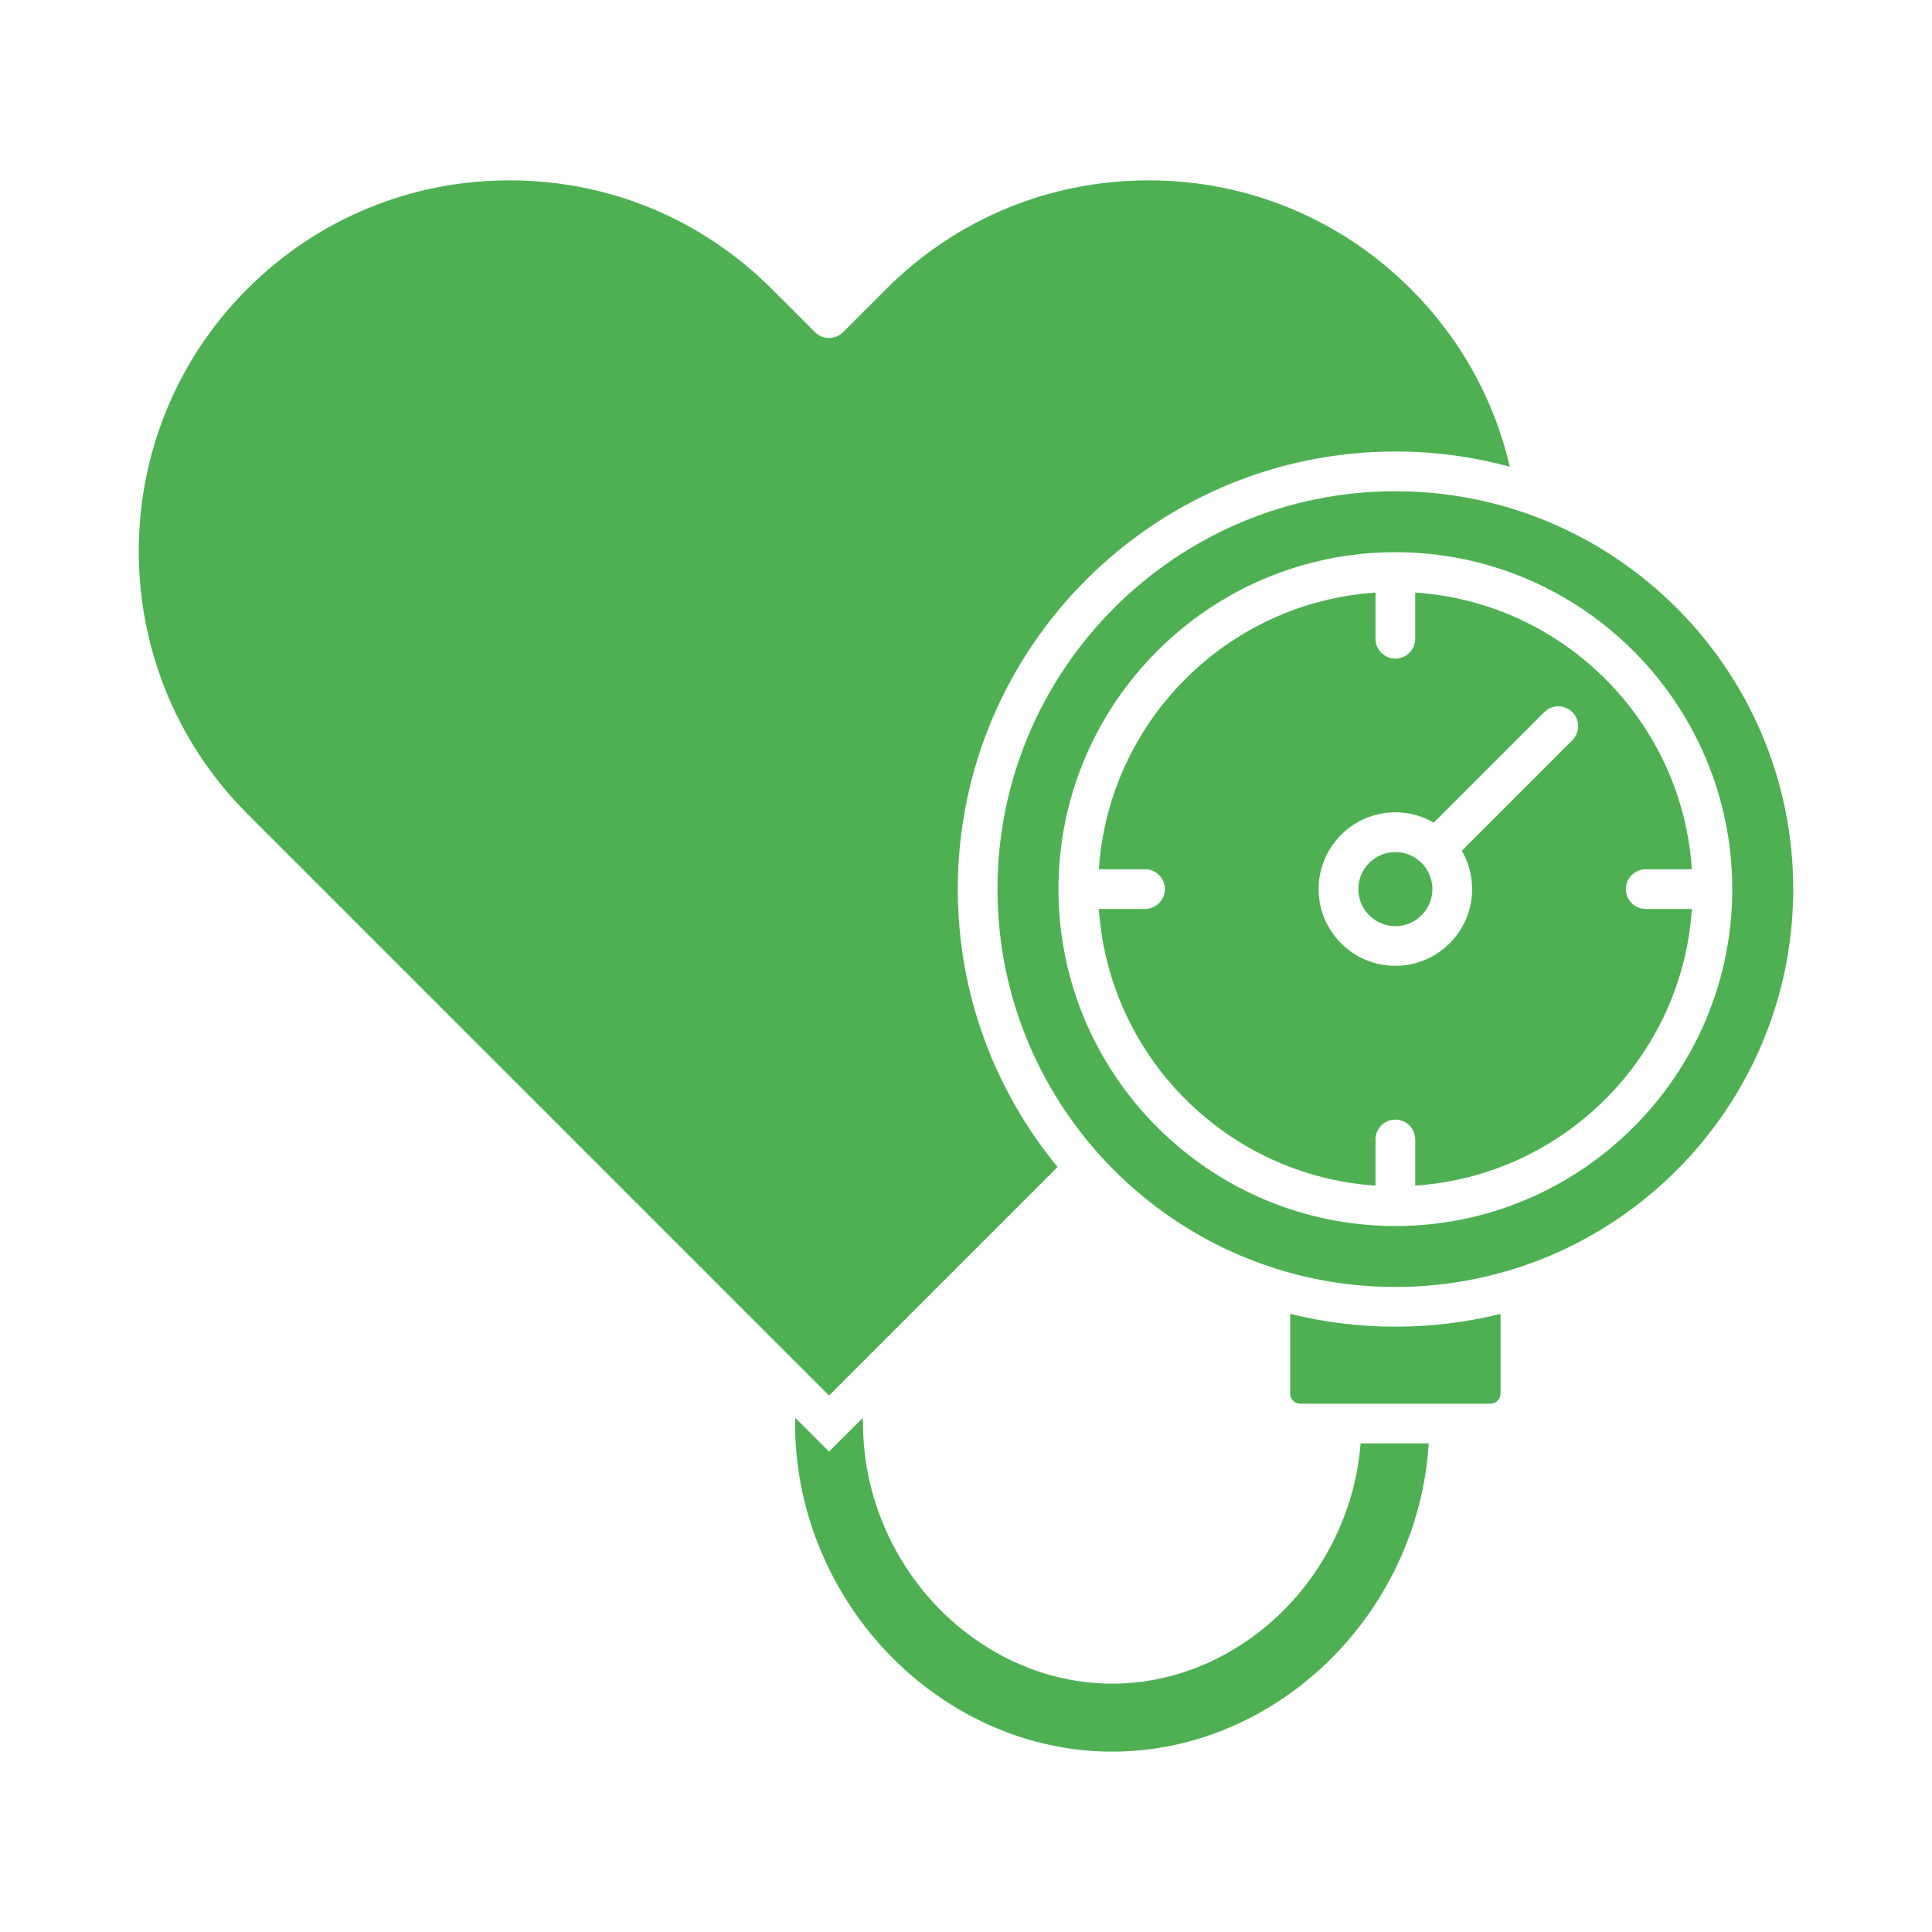
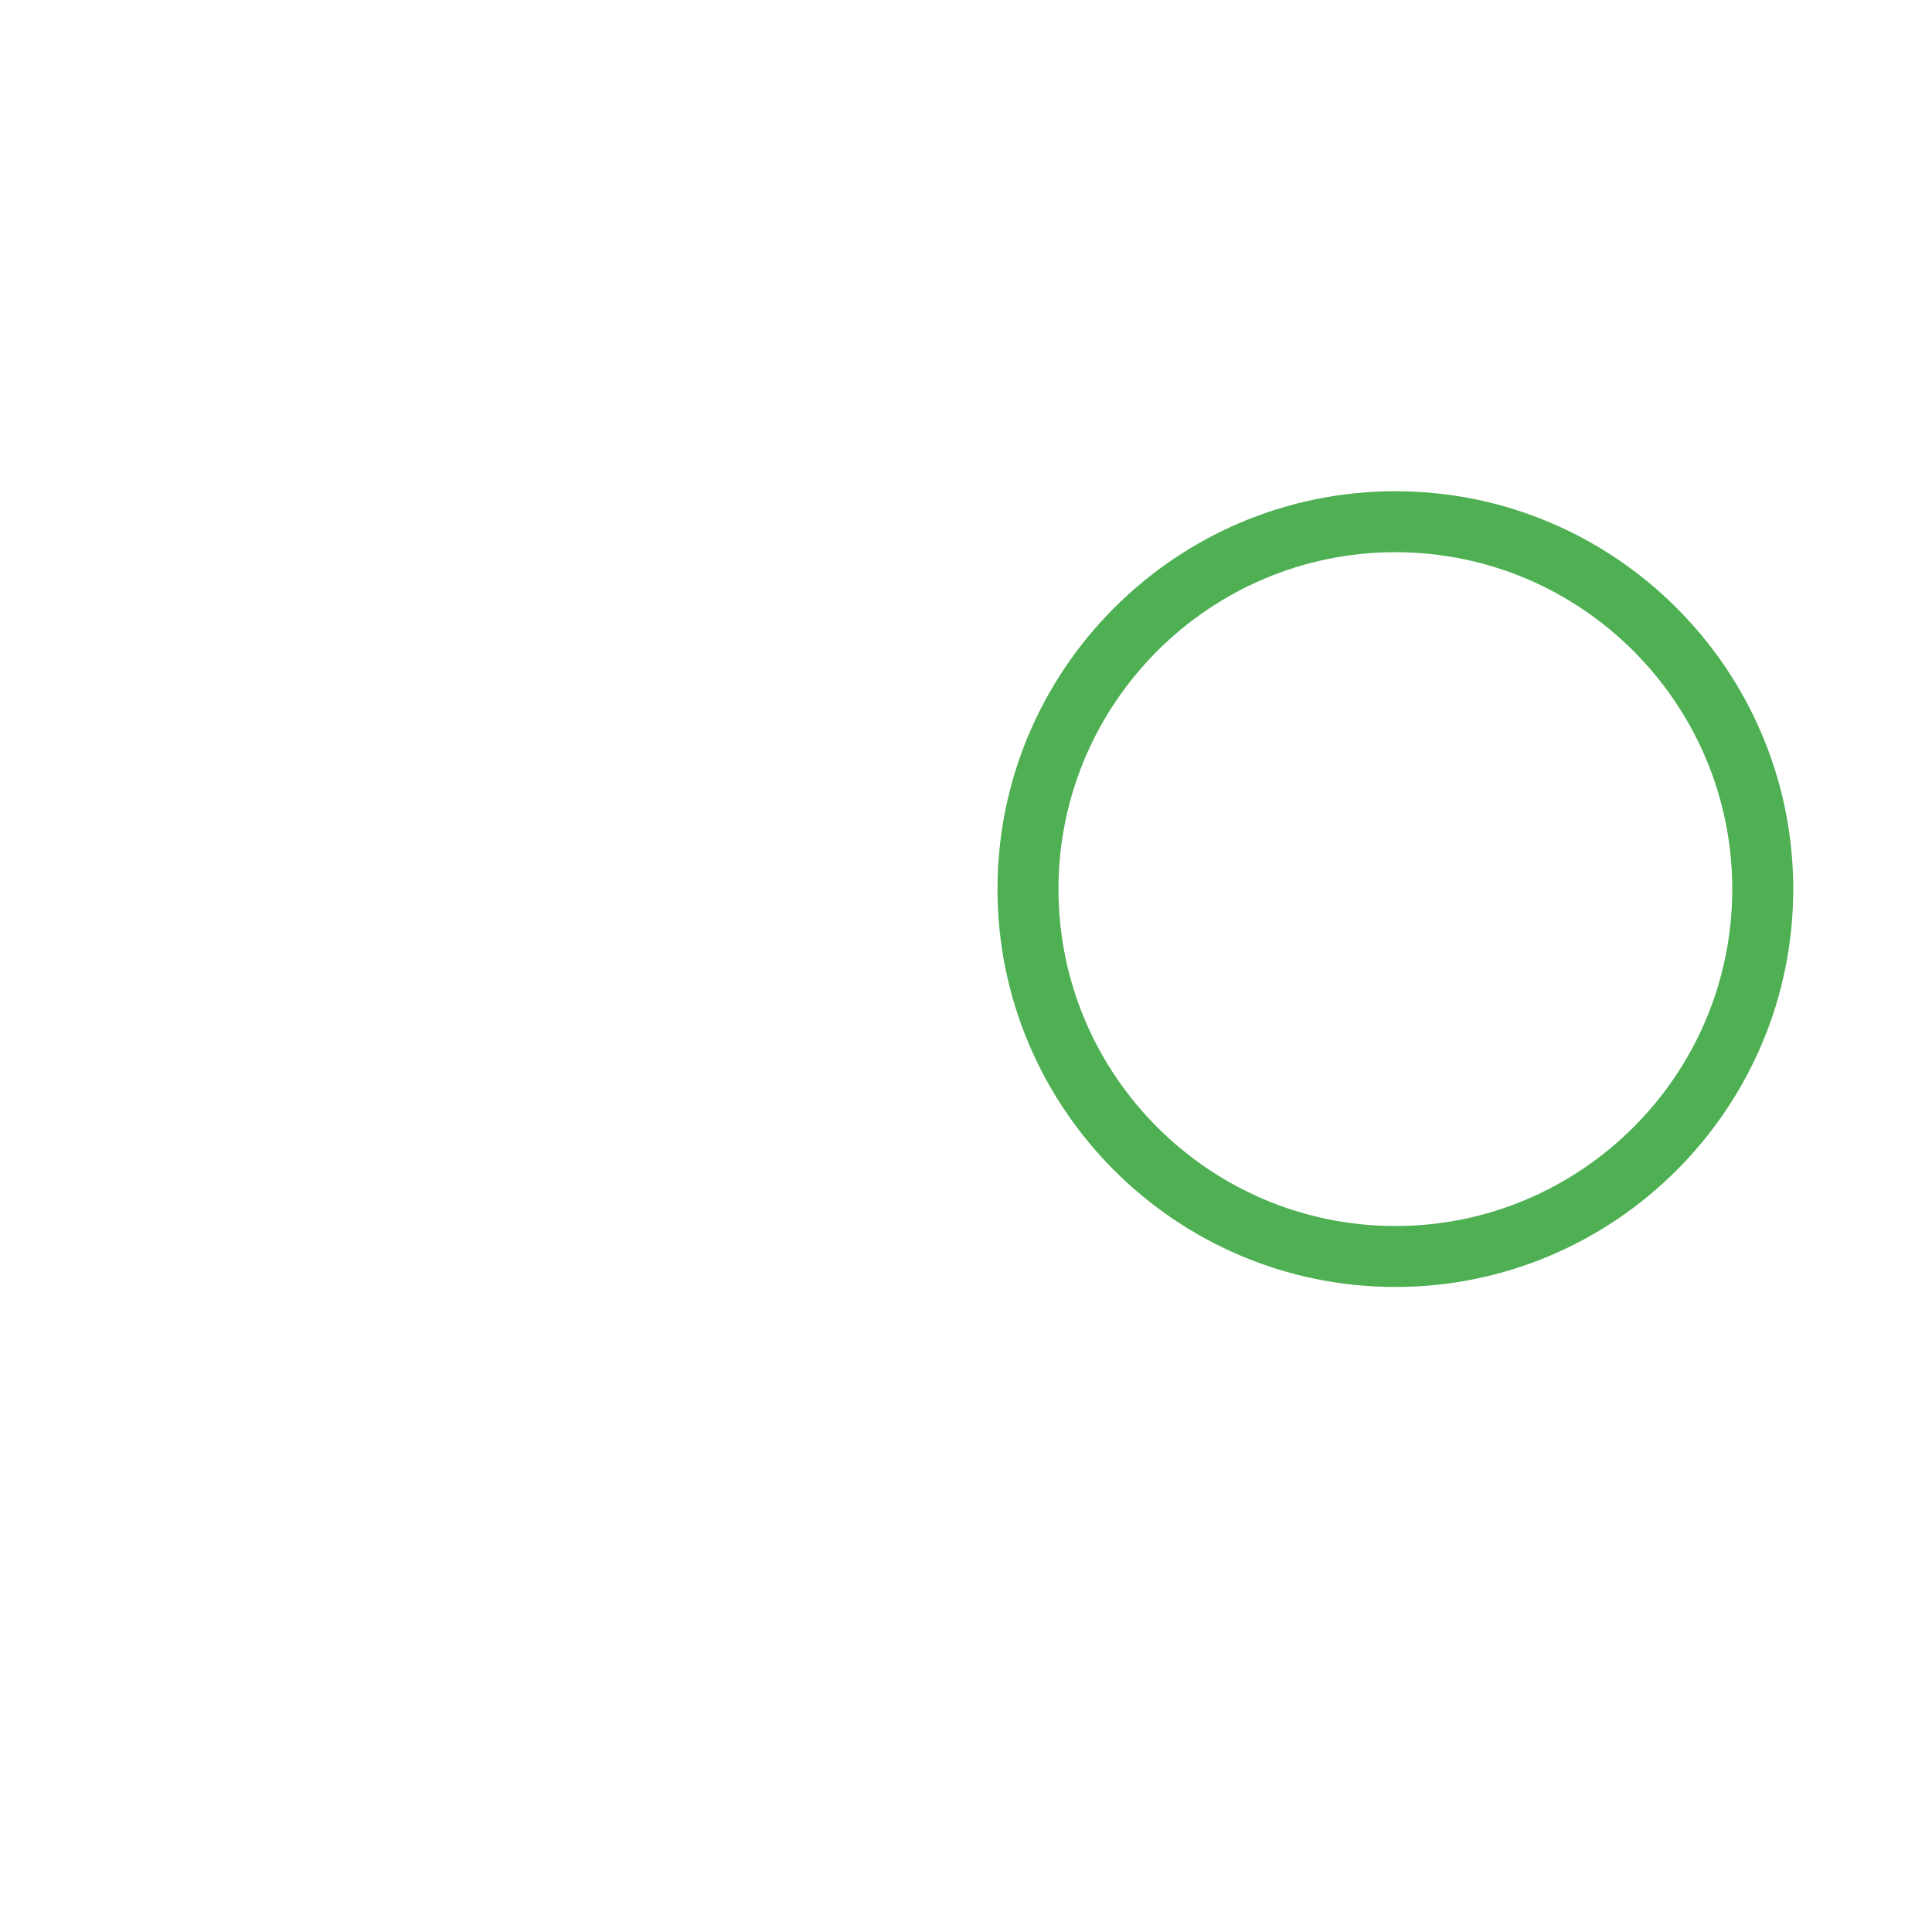
<svg xmlns="http://www.w3.org/2000/svg" xmlns:ns1="http://sodipodi.sourceforge.net/DTD/sodipodi-0.dtd" xmlns:ns2="http://www.inkscape.org/namespaces/inkscape" clip-rule="evenodd" fill-rule="evenodd" height="512" image-rendering="optimizeQuality" shape-rendering="geometricPrecision" text-rendering="geometricPrecision" viewBox="0 0 173.397 173.397" width="512" version="1.1" id="svg12" ns1:docname="blood-pressure-gauge.svg" ns2:version="1.1.2 (b8e25be833, 2022-02-05)">
  <defs id="defs16" />
  <g id="Layer_x0020_1" style="fill:#4eb053;fill-opacity:1">
    <g id="_261533240" style="fill:#4eb053;fill-opacity:1">
-       <path id="_261533768" d="m99.821 157.21c-4.652 0-9.178-1.227-13.235-3.493-9.321-5.206-15.231-15.269-15.231-25.947 0-.171.014-.339.041-.502l3.01 3.01 3.01-3.01c.027.163.041.331.041.502 0 8.611 4.841 16.768 12.449 20.823 3.06 1.631 6.441 2.513 9.913 2.513 3.472 0 6.853-.882 9.913-2.513 7.084-3.776 11.768-11.108 12.38-19.052l6.117 0c-.612 10.01-6.373 19.261-15.179 24.178-4.056 2.265-8.581 3.491-13.232 3.491z" style="fill:#4eb053;fill-opacity:1" />
-       <path id="_261534056" d="m125.235 76.472c-1.833 0-3.325 1.492-3.325 3.325 0 1.833 1.492 3.325 3.325 3.325 1.833-0 3.325-1.491 3.325-3.325s-1.492-3.325-3.325-3.325z" style="fill:#4eb053;fill-opacity:1" />
-       <path id="_261533552" d="m123.453 53.184c-13.291.881-23.95 11.54-24.831 24.83l4.145-0c.984 0 1.782.798 1.782 1.782 0 .984-.798 1.782-1.782 1.782h-4.145c.881 13.29 11.54 23.95 24.83 24.831l0-4.145c0-.985.798-1.782 1.782-1.782.984-0 1.782.797 1.782 1.782l0 4.144c13.291-.881 23.95-11.54 24.831-24.83h-4.145c-.985 0-1.782-.798-1.782-1.782s.797-1.782 1.782-1.782l4.144-0c-.881-13.291-11.54-23.949-24.831-24.83l0 4.144c0 .984-.798 1.782-1.782 1.782-.984 0-1.782-.797-1.782-1.781zm5.228 20.649 9.917-9.918c.696-.696 1.824-.696 2.52 0.0.696.696.696 1.824 0 2.52l-9.918 9.918c.587 1.013.923 2.189.923 3.442 0 3.798-3.09 6.889-6.889 6.888-3.799 0-6.889-3.09-6.889-6.888 0-3.799 3.09-6.889 6.889-6.889 1.255-0 2.432.337 3.446.926z" style="fill:#4eb053;fill-opacity:1" />
      <path id="_261533672" d="m89.525 79.797c0 19.69 16.019 35.709 35.709 35.709 19.69-0 35.709-16.019 35.709-35.709 0-19.69-16.019-35.709-35.709-35.709-19.69 0-35.709 16.019-35.709 35.709zm35.709 30.237c-16.673 0-30.237-13.564-30.237-30.237 0-16.673 13.564-30.237 30.237-30.237 16.654 0 30.205 13.533 30.236 30.18l.001.058-.001.058c-.031 16.646-13.583 30.18-30.236 30.18z" style="fill:#4eb053;fill-opacity:1" />
      <g id="g8" style="fill:#4eb053;fill-opacity:1">
-         <path id="_261533912" d="m22.188 25.939c-12.98 12.979-12.979 34.105 0 47.091l52.22 52.219 20.512-20.512c-5.594-6.787-8.958-15.479-8.958-24.941 0-21.655 17.618-39.273 39.273-39.273 3.552 0 6.995.476 10.27 1.365-1.403-6.039-4.439-11.508-8.881-15.949-6.289-6.289-14.649-9.752-23.542-9.752-8.895-0-17.257 3.463-23.546 9.752l-3.868 3.872c-.334.335-.787.523-1.26.523-.473 0-.926-.188-1.26-.522l-3.873-3.873c-6.289-6.289-14.651-9.752-23.546-9.752-8.893-0-17.253 3.463-23.542 9.752z" style="fill:#4eb053;fill-opacity:1" />
-         <path id="_261533432" d="m125.235 119.069c-3.254 0-6.418-.398-9.443-1.148v7.154c0 .501.41.91.913.91l17.057 0c.503 0 .913-.408.913-.909l0-7.155c-3.025.749-6.186 1.149-9.44 1.149z" style="fill:#4eb053;fill-opacity:1" />
-       </g>
+         </g>
    </g>
  </g>
</svg>